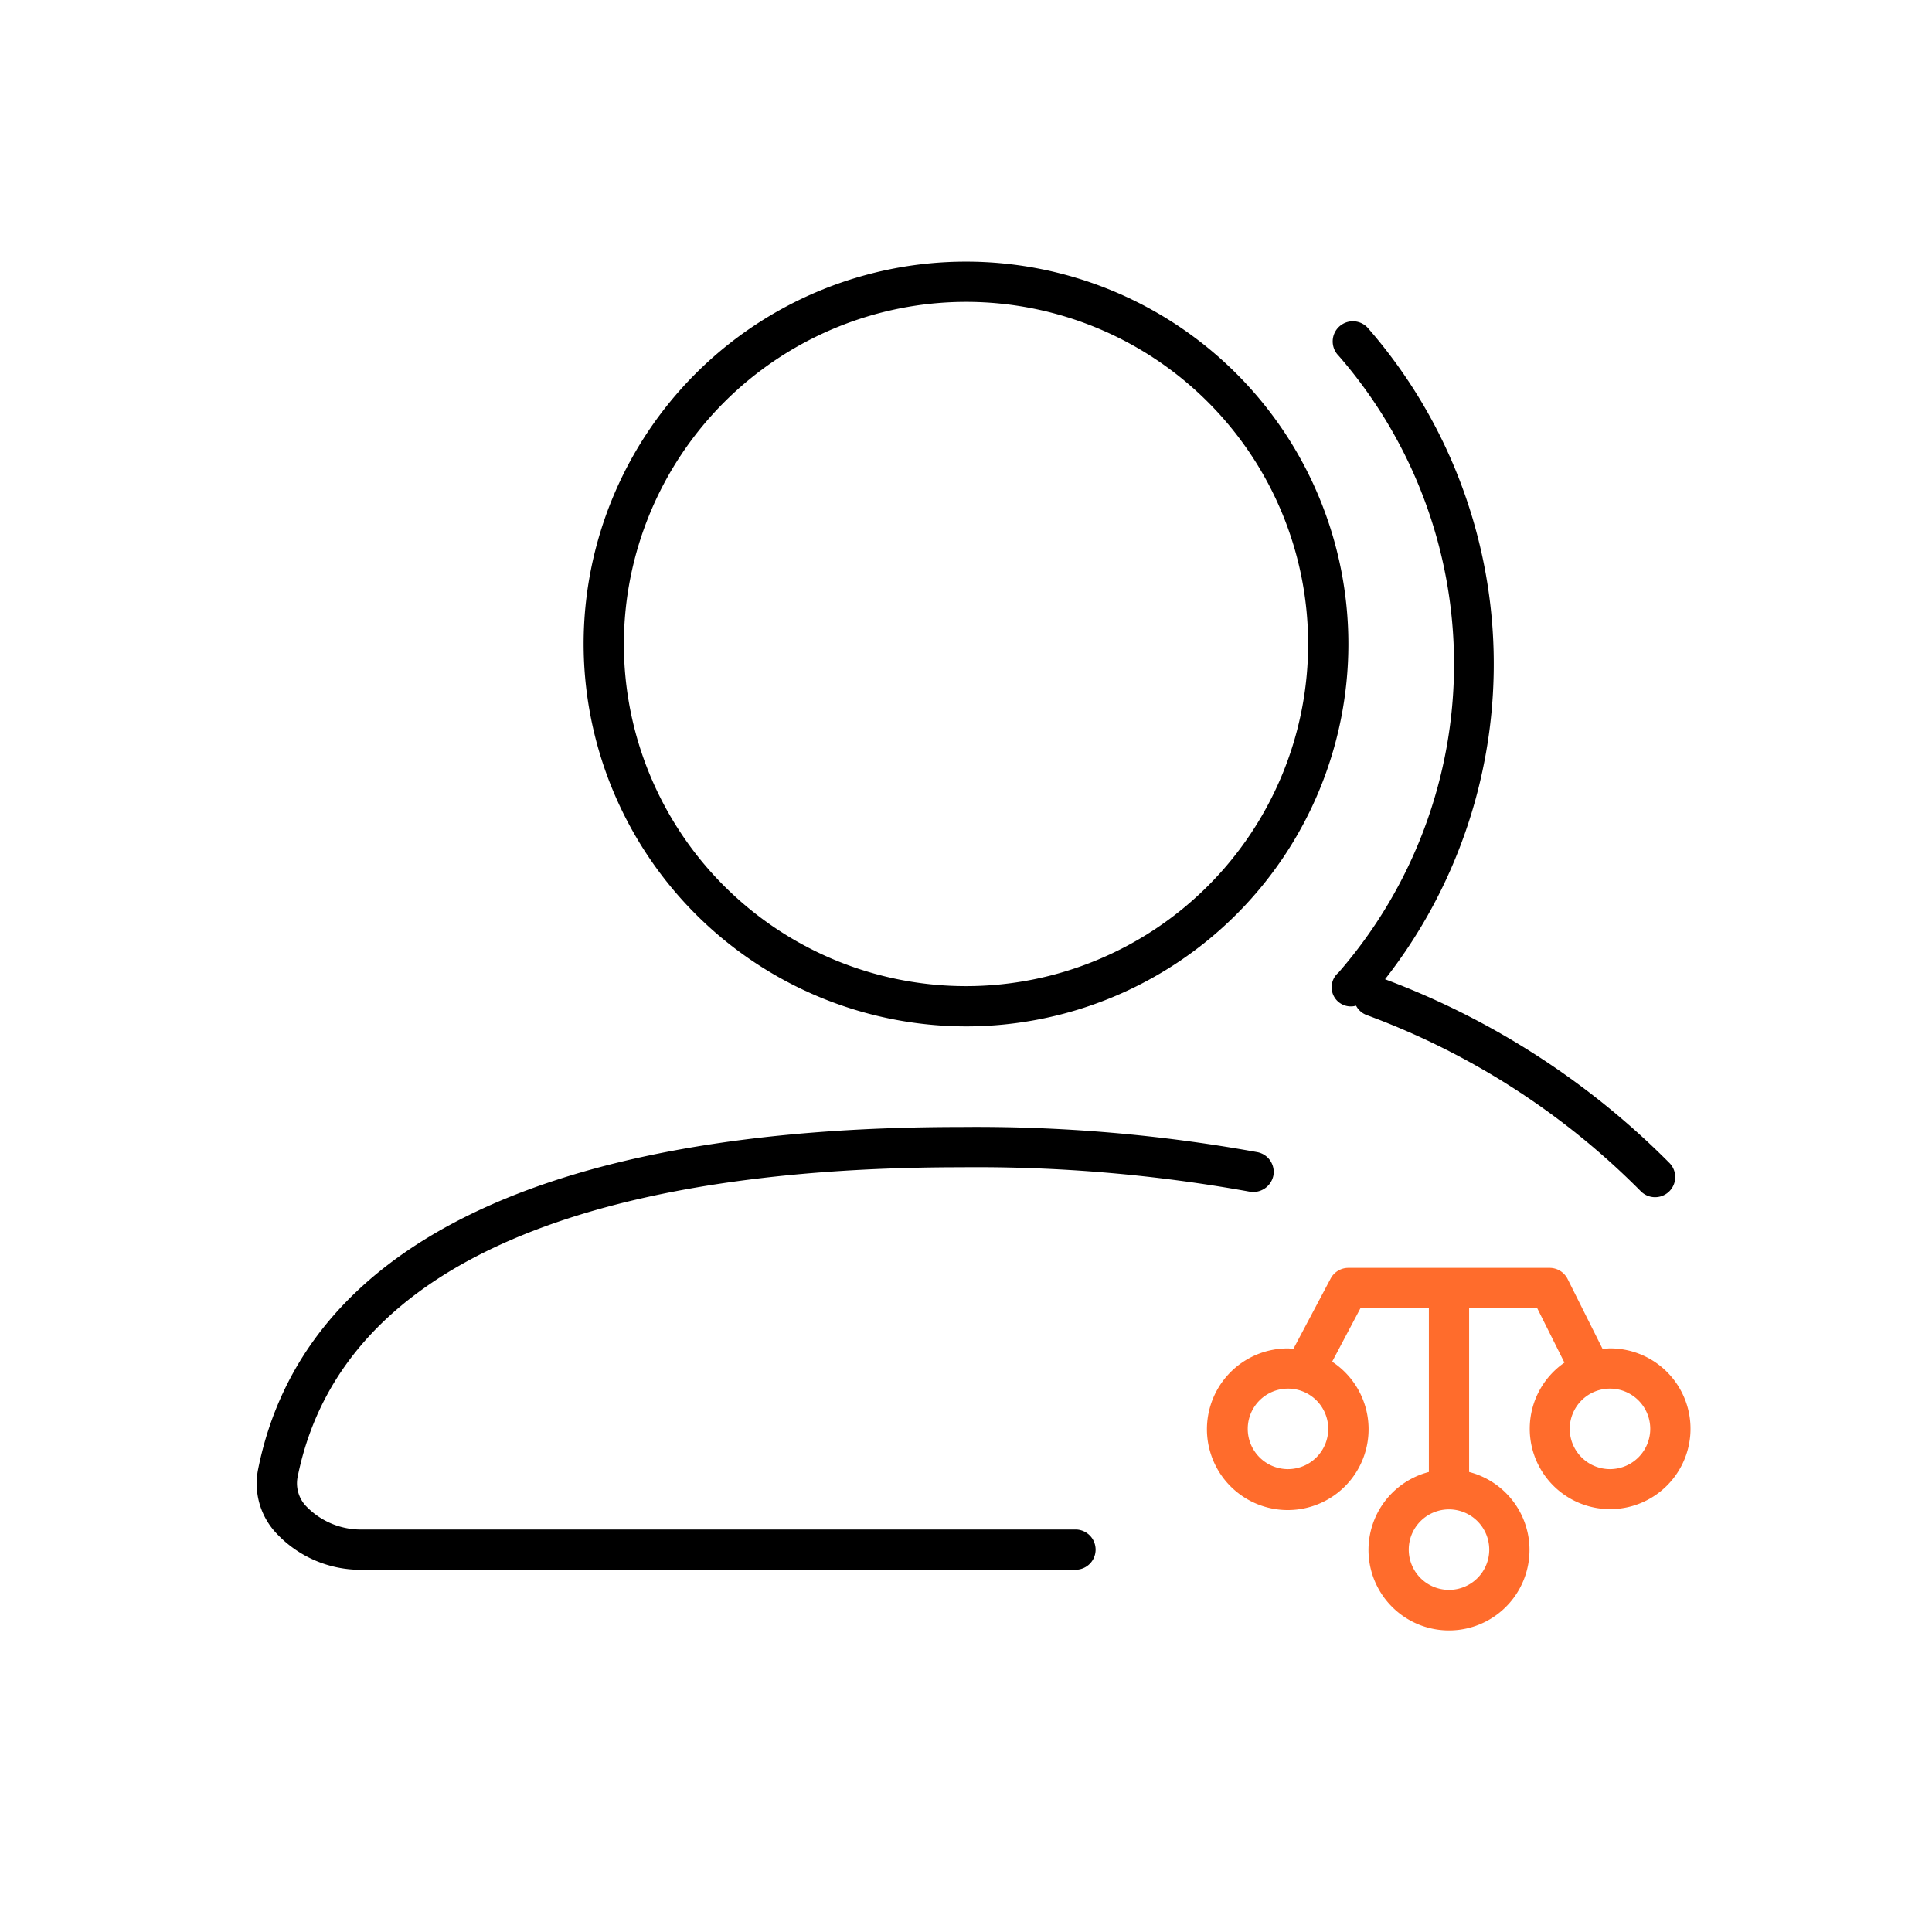
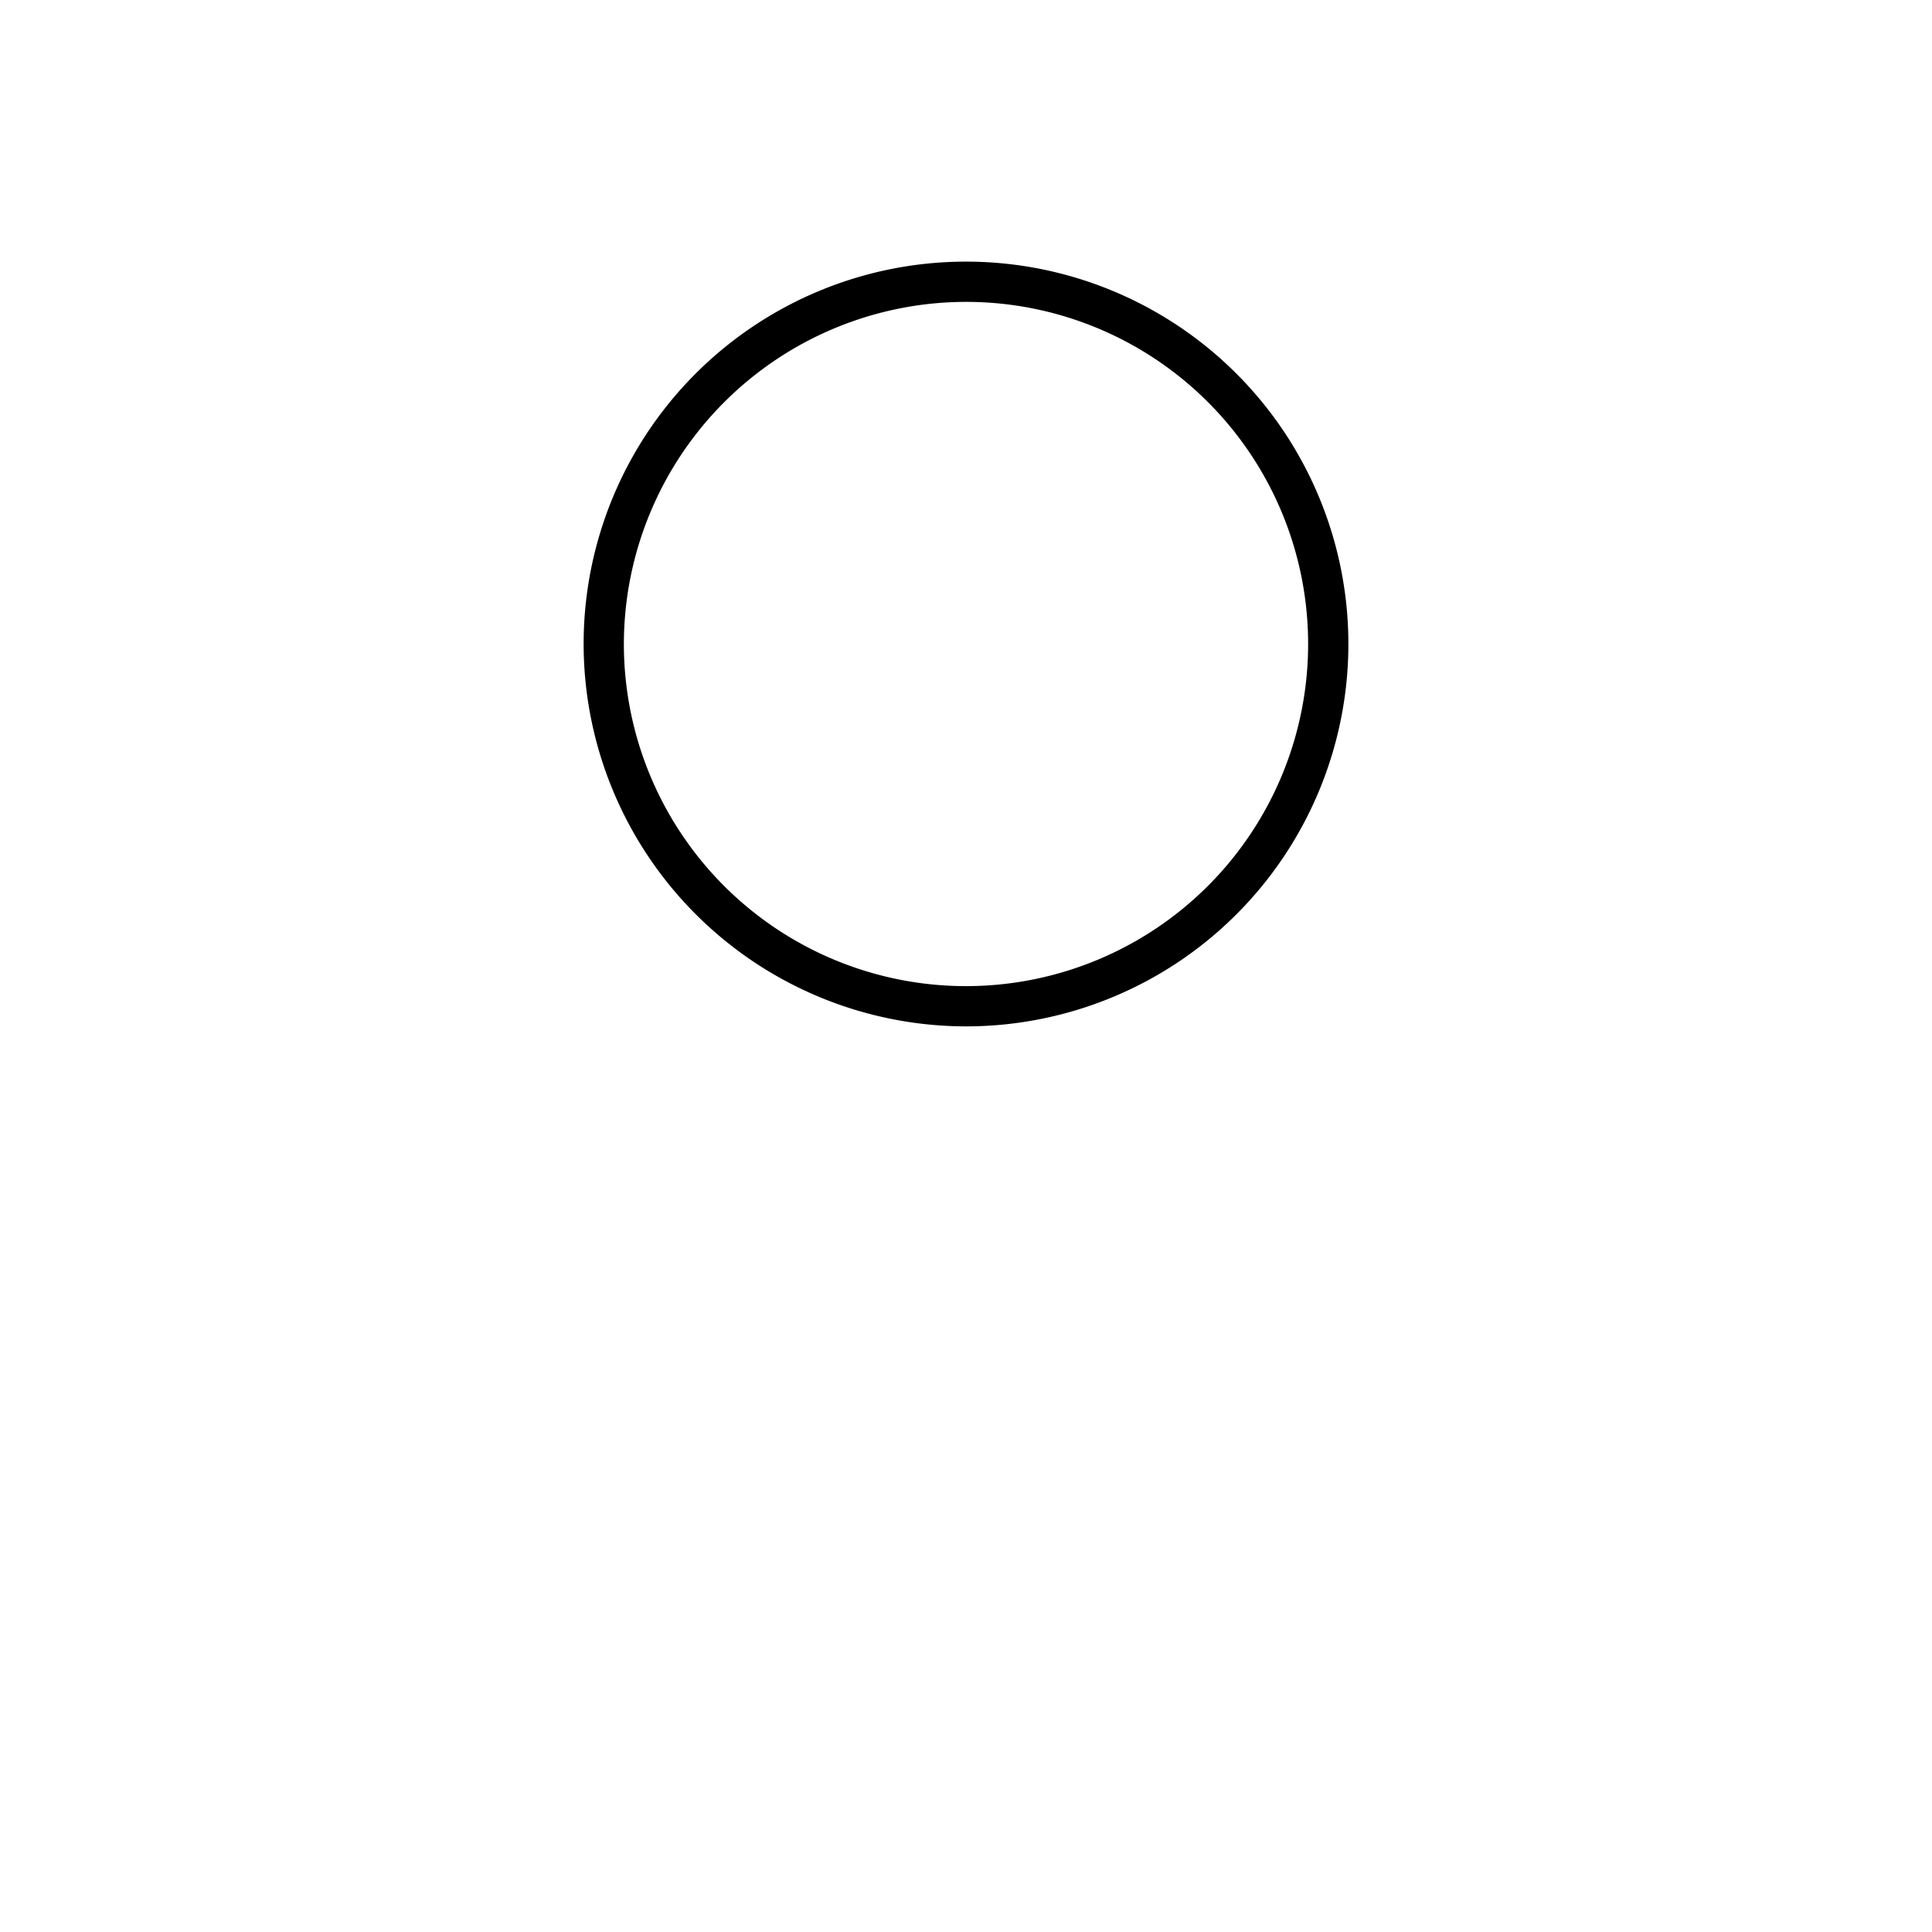
<svg xmlns="http://www.w3.org/2000/svg" viewBox="0 0 48 48">
  <defs>
    <style>.cls-1{fill:#ff6c2c;}</style>
  </defs>
  <g id="Base_Icons" data-name="Base Icons">
-     <path d="M26.72,38H9.03a1.89,1.89,0,0,1-1.443-.599.825.825,0,0,1-.197-.685C8.656,30.339,17.054,29,23.875,29a38.128,38.128,0,0,1,7.175.607.511.511,0,0,0,.586-.396.501.501,0,0,0-.396-.586A39.134,39.134,0,0,0,23.875,28C13.556,28,7.517,30.946,6.409,36.521a1.804,1.804,0,0,0,.404,1.514A2.865,2.865,0,0,0,9.03,39H26.72a.5.5,0,0,0,0-1Z" />
-     <path d="M33.254,24.164a.476.476,0,0,0,.437.822.493.493,0,0,0,.262.232,18.688,18.688,0,0,1,6.816,4.382.5.5,0,0,0,.713-.701,19.683,19.683,0,0,0-7.071-4.57,12.705,12.705,0,0,0-.414-16.166.501.501,0,1,0-.742.672A11.667,11.667,0,0,1,33.254,24.164Z" />
    <path d="M24,25.5A9.5,9.5,0,1,0,14.5,16,9.511,9.511,0,0,0,24,25.5Zm0-18A8.5,8.5,0,1,1,15.5,16,8.51,8.51,0,0,1,24,7.5Z" />
  </g>
  <g id="Sub_Icons" data-name="Sub Icons">
-     <path class="cls-1" d="M40,33.5c-.062,0-.121.013-.182.018l-.871-1.742A.501.501,0,0,0,38.5,31.5h-5a.499.499,0,0,0-.441.266l-.926,1.748c-.045-.003-.087-.013-.132-.013a2.008,2.008,0,1,0,1.096.33L33.801,32.5H35.5v4.071a2,2,0,1,0,1,0V32.5h1.691l.677,1.354A1.997,1.997,0,1,0,40,33.5Zm-8,3a1,1,0,1,1,1-1A1.001,1.001,0,0,1,32,36.5Zm5,2a1,1,0,1,1-1-1A1.001,1.001,0,0,1,37,38.5Zm3-2a1,1,0,1,1,1-1A1.001,1.001,0,0,1,40,36.5Z" />
-   </g>
+     </g>
</svg>